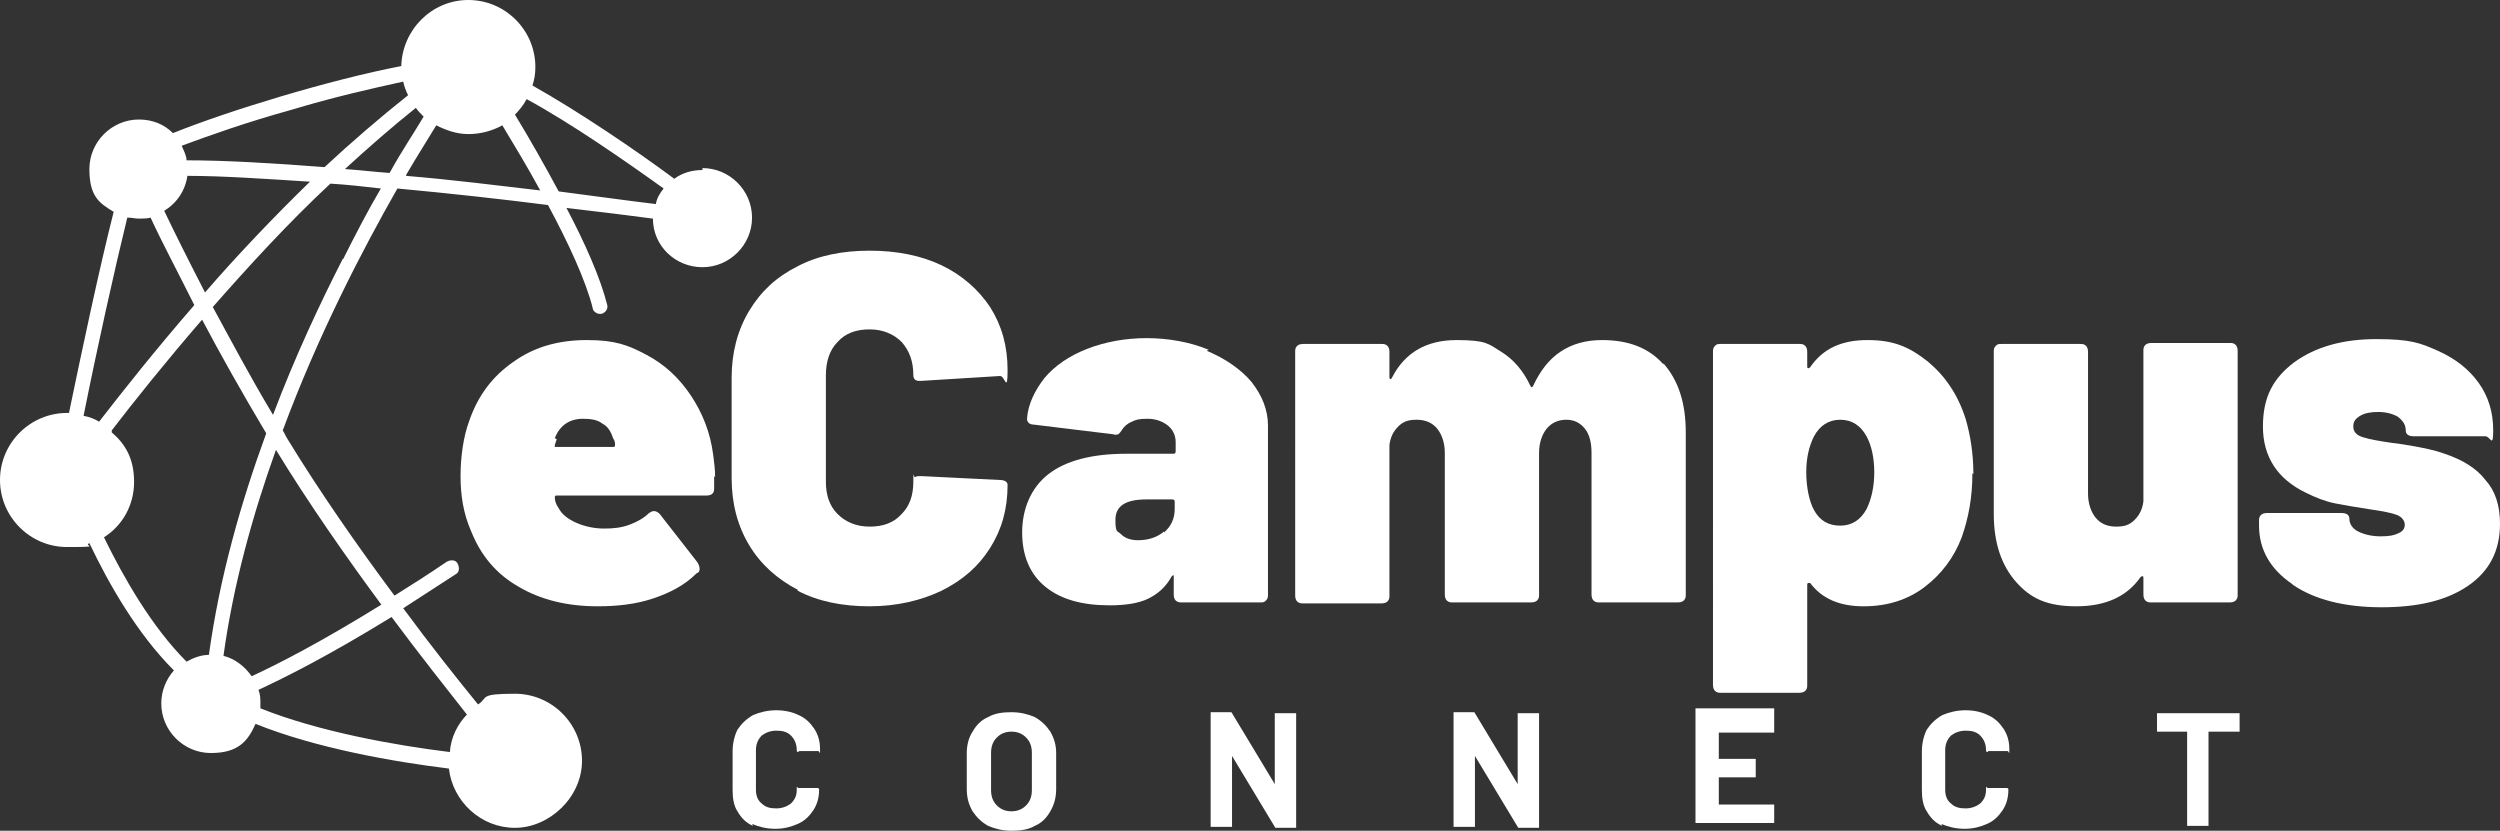
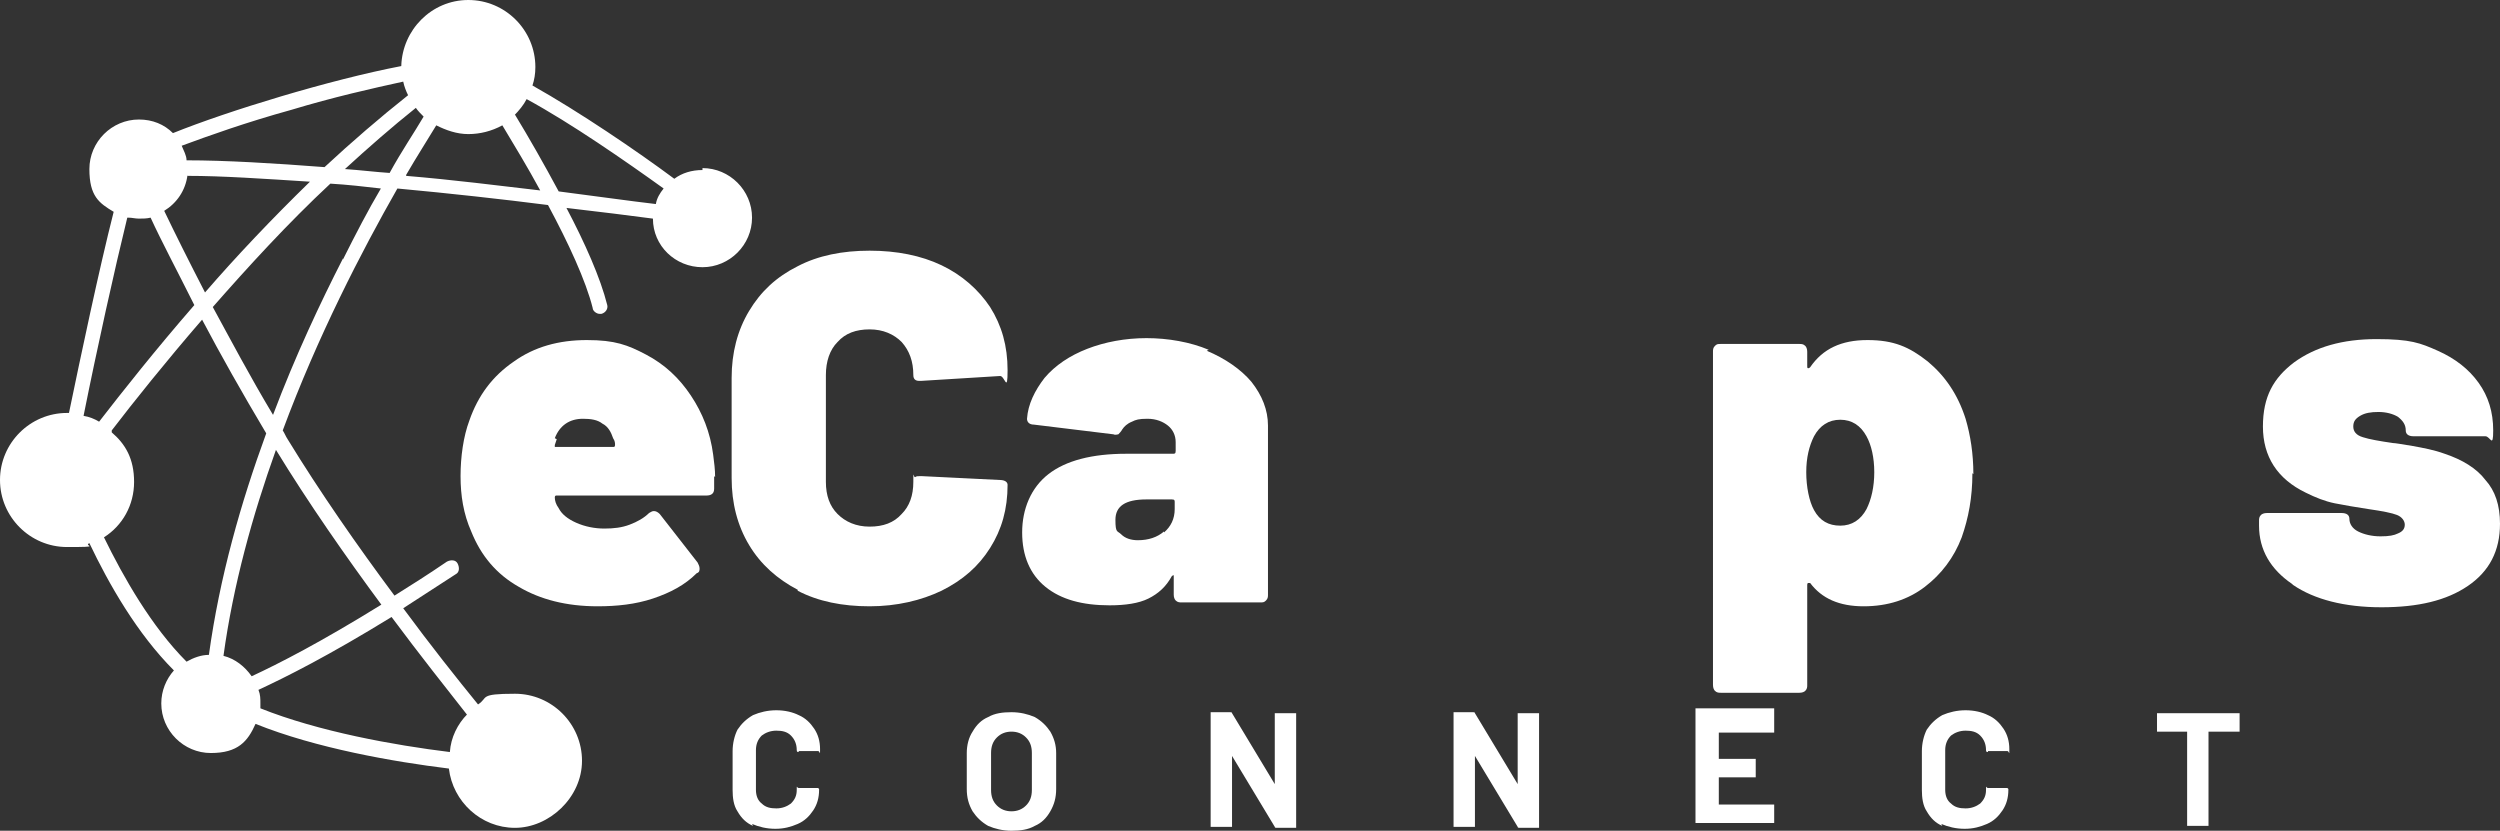
<svg xmlns="http://www.w3.org/2000/svg" xmlns:ns1="http://sodipodi.sourceforge.net/DTD/sodipodi-0.dtd" xmlns:ns2="http://www.inkscape.org/namespaces/inkscape" id="LOGO_100_x25_" version="1.1" viewBox="0 0 257.3 85.5" ns1:docname="eCampus_Connect_Logo_weiß.svg" width="257.3" height="85.5" ns2:version="1.4.2 (ebf0e940d0, 2025-05-08)">
  <rect x="0" y="0" width="257.3" height="85.5" fill="#333333" stroke="none" />
  <defs id="defs15" />
  <ns1:namedview id="namedview15" pagecolor="#ffffff" bordercolor="#000000" borderopacity="0.25" ns2:showpageshadow="2" ns2:pageopacity="0.0" ns2:pagecheckerboard="0" ns2:deskcolor="#d1d1d1" ns2:zoom="4.3236994" ns2:cx="128.3623" ns2:cy="42.787433" ns2:window-width="1920" ns2:window-height="1043" ns2:window-x="0" ns2:window-y="0" ns2:window-maximized="1" ns2:current-layer="LOGO_100_x25_" />
  <g id="g15" transform="translate(-1.3,-1.5)">
    <path d="M 78.8,86.5 C 78.1,86.2 77.6,85.7 77.2,85 76.8,84.4 76.7,83.6 76.7,82.8 v -4 c 0,-0.8 0.2,-1.6 0.5,-2.2 0.4,-0.6 0.9,-1.1 1.6,-1.5 0.7,-0.3 1.5,-0.5 2.4,-0.5 0.9,0 1.7,0.2 2.3,0.5 0.7,0.3 1.2,0.8 1.6,1.4 0.4,0.6 0.6,1.3 0.6,2.1 0,0.8 0,0.2 -0.2,0.2 h -2 c 0,0.1 0,0.1 0,0.1 -0.1,0 -0.2,0 -0.2,-0.2 0,-0.6 -0.2,-1.1 -0.6,-1.5 -0.4,-0.4 -0.9,-0.5 -1.5,-0.5 -0.6,0 -1.1,0.2 -1.5,0.5 -0.4,0.4 -0.6,0.9 -0.6,1.5 v 4.1 c 0,0.6 0.2,1.1 0.6,1.4 0.4,0.4 0.9,0.5 1.5,0.5 0.6,0 1.1,-0.2 1.5,-0.5 0.4,-0.4 0.6,-0.8 0.6,-1.4 0,-0.6 0,-0.2 0.2,-0.2 h 2 c 0,0 0.1,0.1 0.1,0.1 0,0 0,0 0,0.1 0,0.8 -0.2,1.5 -0.6,2.1 -0.4,0.6 -0.9,1.1 -1.6,1.4 -0.7,0.3 -1.4,0.5 -2.3,0.5 -0.9,0 -1.7,-0.2 -2.4,-0.5 z" style="fill:#ffffff" id="path9" />
    <path d="m 103,86.5 c -0.7,-0.4 -1.2,-0.9 -1.6,-1.5 -0.4,-0.7 -0.6,-1.4 -0.6,-2.3 V 79 c 0,-0.8 0.2,-1.6 0.6,-2.2 0.4,-0.7 0.9,-1.2 1.6,-1.5 0.7,-0.4 1.5,-0.5 2.4,-0.5 0.9,0 1.7,0.2 2.4,0.5 0.7,0.4 1.2,0.9 1.6,1.5 0.4,0.7 0.6,1.4 0.6,2.2 v 3.7 c 0,0.9 -0.2,1.6 -0.6,2.3 -0.4,0.7 -0.9,1.2 -1.6,1.5 -0.7,0.4 -1.5,0.5 -2.4,0.5 -0.9,0 -1.7,-0.2 -2.4,-0.5 z m 3.9,-2.1 c 0.4,-0.4 0.6,-0.9 0.6,-1.6 V 79 c 0,-0.7 -0.2,-1.2 -0.6,-1.6 -0.4,-0.4 -0.9,-0.6 -1.5,-0.6 -0.6,0 -1.1,0.2 -1.5,0.6 -0.4,0.4 -0.6,0.9 -0.6,1.6 v 3.8 c 0,0.7 0.2,1.2 0.6,1.6 0.4,0.4 0.9,0.6 1.5,0.6 0.6,0 1.1,-0.2 1.5,-0.6 z" style="fill:#ffffff" id="path10" />
    <path d="m 132.5,74.9 c 0,0 0,0 0.1,0 h 2 c 0,0 0.1,0 0.1,0 0,0 0,0 0,0.1 v 11.6 c 0,0 0,0.1 0,0.1 0,0 0,0 -0.1,0 h -1.9 c -0.1,0 -0.2,0 -0.2,-0.1 l -4.4,-7.3 c 0,0 0,0 0,0 0,0 0,0 0,0 v 7.2 c 0,0 0,0.1 0,0.1 0,0 0,0 -0.1,0 h -2 c 0,0 -0.1,0 -0.1,0 0,0 0,0 0,-0.1 V 74.9 c 0,0 0,-0.1 0,-0.1 0,0 0,0 0.1,0 h 1.9 c 0.1,0 0.2,0 0.2,0.1 l 4.4,7.3 c 0,0 0,0 0,0 0,0 0,0 0,0 V 75 Z" style="fill:#ffffff" id="path11" />
    <path d="m 157.5,74.9 c 0,0 0,0 0.1,0 h 2 c 0,0 0.1,0 0.1,0 0,0 0,0 0,0.1 v 11.6 c 0,0 0,0.1 0,0.1 0,0 0,0 -0.1,0 h -1.9 c -0.1,0 -0.2,0 -0.2,-0.1 l -4.4,-7.3 c 0,0 0,0 0,0 0,0 0,0 0,0 v 7.2 c 0,0 0,0.1 0,0.1 0,0 0,0 -0.1,0 h -2 c 0,0 -0.1,0 -0.1,0 0,0 0,0 0,-0.1 V 74.9 c 0,0 0,-0.1 0,-0.1 0,0 0,0 0.1,0 h 1.9 c 0.1,0 0.2,0 0.2,0.1 l 4.4,7.3 c 0,0 0,0 0,0 0,0 0,0 0,0 V 75 Z" style="fill:#ffffff" id="path12" />
    <path d="m 183.9,76.9 c 0,0 0,0 -0.1,0 h -5.6 c 0,0 0,0 0,0 v 2.7 c 0,0 0,0 0,0 h 3.7 c 0,0 0.1,0 0.1,0 0,0 0,0 0,0.1 v 1.7 c 0,0 0,0.1 0,0.1 0,0 0,0 -0.1,0 h -3.7 c 0,0 0,0 0,0 v 2.8 c 0,0 0,0 0,0 h 5.6 c 0,0 0.1,0 0.1,0 0,0 0,0 0,0.1 v 1.7 c 0,0 0,0.1 0,0.1 0,0 0,0 -0.1,0 h -7.9 c 0,0 -0.1,0 -0.1,0 0,0 0,0 0,-0.1 V 74.5 c 0,0 0,-0.1 0,-0.1 0,0 0,0 0.1,0 h 7.9 c 0,0 0.1,0 0.1,0 0,0 0,0 0,0.1 v 1.7 c 0,0 0,0.1 0,0.1 z" style="fill:#ffffff" id="path13" />
    <path d="m 201.2,86.5 c -0.7,-0.3 -1.2,-0.8 -1.6,-1.5 -0.4,-0.6 -0.5,-1.4 -0.5,-2.2 v -4 c 0,-0.8 0.2,-1.6 0.5,-2.2 0.4,-0.6 0.9,-1.1 1.6,-1.5 0.7,-0.3 1.5,-0.5 2.4,-0.5 0.9,0 1.7,0.2 2.3,0.5 0.7,0.3 1.2,0.8 1.6,1.4 0.4,0.6 0.6,1.3 0.6,2.1 0,0.8 0,0.2 -0.2,0.2 h -2 c 0,0.1 0,0.1 0,0.1 -0.1,0 -0.2,0 -0.2,-0.2 0,-0.6 -0.2,-1.1 -0.6,-1.5 -0.4,-0.4 -0.9,-0.5 -1.5,-0.5 -0.6,0 -1.1,0.2 -1.5,0.5 -0.4,0.4 -0.6,0.9 -0.6,1.5 v 4.1 c 0,0.6 0.2,1.1 0.6,1.4 0.4,0.4 0.9,0.5 1.5,0.5 0.6,0 1.1,-0.2 1.5,-0.5 0.4,-0.4 0.6,-0.8 0.6,-1.4 0,-0.6 0,-0.2 0.2,-0.2 h 2 c 0,0 0.1,0.1 0.1,0.1 0,0 0,0 0,0.1 0,0.8 -0.2,1.5 -0.6,2.1 -0.4,0.6 -0.9,1.1 -1.6,1.4 -0.7,0.3 -1.4,0.5 -2.3,0.5 -0.9,0 -1.7,-0.2 -2.4,-0.5 z" style="fill:#ffffff" id="path14" />
    <path d="m 231.8,74.9 c 0,0 0,0 0,0.1 v 1.7 c 0,0 0,0.1 0,0.1 0,0 0,0 -0.1,0 h -3.1 c 0,0 0,0 0,0 v 9.6 c 0,0 0,0.1 0,0.1 0,0 0,0 -0.1,0 h -2 c 0,0 -0.1,0 -0.1,0 0,0 0,0 0,-0.1 v -9.6 c 0,0 0,0 0,0 h -3 c 0,0 -0.1,0 -0.1,0 0,0 0,0 0,-0.1 V 75 c 0,0 0,-0.1 0,-0.1 0,0 0,0 0.1,0 h 8.7 c 0,0 0.1,0 0.1,0 z" style="fill:#ffffff" id="path15" />
  </g>
  <g id="g8" transform="translate(-1.3,-1.5)">
    <g id="g7">
      <path d="m 74.8,50.5 c 0,0.5 0,1 0,1.3 0,0.5 -0.3,0.7 -0.8,0.7 H 58.6 c -0.1,0 -0.2,0 -0.2,0.2 0,0.3 0.1,0.7 0.4,1.1 0.3,0.6 0.9,1.1 1.8,1.5 0.9,0.4 1.9,0.6 2.9,0.6 1,0 1.8,-0.1 2.6,-0.4 0.8,-0.3 1.5,-0.7 2,-1.2 0.2,-0.1 0.3,-0.2 0.5,-0.2 0.2,0 0.4,0.1 0.6,0.3 l 3.9,5 c 0.1,0.2 0.2,0.4 0.2,0.6 0,0.2 0,0.4 -0.3,0.5 -1.2,1.2 -2.7,2 -4.5,2.6 -1.8,0.6 -3.7,0.8 -5.7,0.8 -3.2,0 -5.9,-0.7 -8.1,-2 -2.3,-1.3 -3.9,-3.2 -4.9,-5.7 -0.8,-1.8 -1.1,-3.7 -1.1,-5.7 0,-2 0.3,-4.1 0.9,-5.7 0.9,-2.6 2.4,-4.6 4.6,-6.1 2.1,-1.5 4.6,-2.2 7.5,-2.2 2.9,0 4.2,0.5 6.1,1.5 1.9,1 3.4,2.4 4.6,4.2 1.2,1.8 2,3.8 2.3,6.1 0.1,0.8 0.2,1.5 0.2,2.3 z m -16.2,-3.8 -0.2,0.6 c 0,0.1 0,0.2 0,0.2 0,0 0.1,0 0.2,0 h 5.8 c 0.1,0 0.2,0 0.2,-0.2 0,-0.2 0,-0.4 -0.2,-0.7 -0.2,-0.6 -0.5,-1.2 -1.1,-1.5 -0.5,-0.4 -1.2,-0.5 -2,-0.5 -1.4,0 -2.4,0.7 -2.9,2 z" style="fill:#ffffff" id="path1" />
      <path d="m 83.4,62.2 c -2.1,-1.1 -3.8,-2.6 -5,-4.6 -1.2,-2 -1.8,-4.3 -1.8,-6.9 V 40.4 c 0,-2.6 0.6,-4.9 1.8,-6.9 1.2,-2 2.8,-3.5 5,-4.6 2.1,-1.1 4.6,-1.6 7.4,-1.6 2.8,0 5.3,0.5 7.4,1.5 2.1,1 3.8,2.5 5,4.3 1.2,1.9 1.8,4 1.8,6.5 0,2.5 -0.3,0.5 -0.8,0.6 l -8.1,0.5 h -0.2 c -0.4,0 -0.6,-0.2 -0.6,-0.6 0,-1.4 -0.4,-2.5 -1.2,-3.4 -0.8,-0.8 -1.9,-1.3 -3.3,-1.3 -1.4,0 -2.5,0.4 -3.3,1.3 -0.8,0.8 -1.2,2 -1.2,3.4 v 11 c 0,1.4 0.4,2.5 1.2,3.3 0.8,0.8 1.9,1.3 3.3,1.3 1.4,0 2.5,-0.4 3.3,-1.3 0.8,-0.8 1.2,-1.9 1.2,-3.3 0,-1.4 0,-0.4 0.2,-0.5 0.1,-0.1 0.3,-0.1 0.6,-0.1 l 8.1,0.4 c 0.5,0 0.8,0.2 0.8,0.5 0,2.5 -0.6,4.6 -1.8,6.5 -1.2,1.9 -2.8,3.3 -5,4.4 -2.1,1 -4.6,1.6 -7.4,1.6 -2.8,0 -5.3,-0.5 -7.4,-1.6 z" style="fill:#ffffff" id="path2" />
      <path d="m 125.5,37.6 c 1.9,0.8 3.5,1.9 4.6,3.2 1.1,1.4 1.7,2.9 1.7,4.5 v 17.4 c 0,0.2 0,0.4 -0.2,0.6 -0.2,0.2 -0.3,0.2 -0.6,0.2 h -8.1 c -0.2,0 -0.4,0 -0.6,-0.2 -0.1,-0.1 -0.2,-0.3 -0.2,-0.6 v -1.8 c 0,-0.1 0,-0.2 0,-0.2 0,0 -0.1,0 -0.2,0.1 -0.6,1.1 -1.4,1.8 -2.4,2.3 -1,0.5 -2.4,0.7 -4,0.7 -2.8,0 -5,-0.6 -6.6,-1.9 -1.6,-1.3 -2.4,-3.2 -2.4,-5.6 0,-2.4 0.9,-4.6 2.7,-6 1.8,-1.4 4.5,-2.1 8,-2.1 h 4.8 c 0.2,0 0.3,0 0.3,-0.3 V 47 c 0,-0.7 -0.3,-1.3 -0.8,-1.7 -0.5,-0.4 -1.2,-0.7 -2.1,-0.7 -0.9,0 -1.2,0.1 -1.6,0.3 -0.5,0.2 -0.8,0.5 -1,0.8 -0.1,0.2 -0.3,0.4 -0.4,0.5 -0.1,0 -0.3,0.1 -0.5,0 l -8.2,-1 c -0.5,0 -0.7,-0.3 -0.7,-0.6 0.1,-1.5 0.8,-2.9 1.8,-4.2 1.1,-1.3 2.6,-2.3 4.4,-3 1.8,-0.7 3.9,-1.1 6.1,-1.1 2.2,0 4.5,0.4 6.4,1.2 z m -4.4,18.7 c 0.7,-0.6 1.1,-1.4 1.1,-2.4 v -0.7 c 0,-0.2 0,-0.3 -0.3,-0.3 h -2.6 c -2.2,0 -3.2,0.7 -3.2,2.1 0,1.4 0.2,1.1 0.6,1.5 0.4,0.4 1,0.6 1.7,0.6 1.1,0 2,-0.3 2.7,-0.9 z" style="fill:#ffffff" id="path3" />
-       <path d="m 172.5,38.9 c 1.5,1.7 2.3,4 2.3,7.1 v 16.7 c 0,0.2 0,0.4 -0.2,0.6 -0.1,0.1 -0.3,0.2 -0.6,0.2 h -8.1 c -0.2,0 -0.4,0 -0.6,-0.2 -0.1,-0.1 -0.2,-0.3 -0.2,-0.6 V 48.1 c 0,-1 -0.2,-1.9 -0.7,-2.5 -0.5,-0.6 -1.1,-0.9 -1.9,-0.9 -0.8,0 -1.5,0.3 -2,0.9 -0.5,0.6 -0.8,1.5 -0.8,2.5 v 14.6 c 0,0.2 0,0.4 -0.2,0.6 -0.1,0.1 -0.3,0.2 -0.6,0.2 h -8.1 c -0.2,0 -0.4,0 -0.6,-0.2 C 150.1,63.2 150,63 150,62.7 V 48.1 c 0,-1 -0.3,-1.9 -0.8,-2.5 -0.5,-0.6 -1.2,-0.9 -2.1,-0.9 -0.9,0 -1.4,0.2 -1.9,0.7 -0.5,0.5 -0.8,1.1 -0.9,1.9 0,0 0,0.2 0,0.3 v 15.2 c 0,0.2 0,0.4 -0.2,0.6 -0.1,0.1 -0.3,0.2 -0.6,0.2 h -8.1 c -0.2,0 -0.4,0 -0.6,-0.2 -0.1,-0.1 -0.2,-0.3 -0.2,-0.6 V 37.7 c 0,-0.2 0,-0.4 0.2,-0.6 0.1,-0.1 0.3,-0.2 0.6,-0.2 h 8.1 c 0.2,0 0.4,0 0.6,0.2 0.1,0.1 0.2,0.3 0.2,0.6 v 2.6 c 0,0.1 0,0.2 0.1,0.2 0.1,0 0.1,0 0.2,-0.2 1.3,-2.5 3.5,-3.8 6.6,-3.8 3.1,0 3.3,0.4 4.6,1.2 1.3,0.8 2.3,2 3,3.5 0.1,0.2 0.2,0.2 0.3,0 0.7,-1.5 1.6,-2.7 2.8,-3.5 1.2,-0.8 2.6,-1.2 4.3,-1.2 2.7,0 4.8,0.8 6.3,2.5 z" style="fill:#ffffff" id="path4" />
      <path d="m 204.3,50.2 c 0,2.5 -0.4,4.6 -1.1,6.6 -0.8,2.1 -2.1,3.8 -3.8,5.1 -1.7,1.3 -3.8,2 -6.3,2 -2.5,0 -4.3,-0.8 -5.5,-2.4 0,0 -0.1,0 -0.2,0 0,0 -0.1,0 -0.1,0.2 V 72 c 0,0.2 0,0.4 -0.2,0.6 -0.1,0.1 -0.3,0.2 -0.6,0.2 h -8.1 c -0.2,0 -0.4,0 -0.6,-0.2 -0.1,-0.1 -0.2,-0.3 -0.2,-0.6 V 37.7 c 0,-0.2 0,-0.4 0.2,-0.6 0.2,-0.2 0.3,-0.2 0.6,-0.2 h 8.1 c 0.2,0 0.4,0 0.6,0.2 0.1,0.1 0.2,0.3 0.2,0.6 v 1.5 c 0,0.1 0,0.2 0.1,0.2 0,0 0.1,0 0.2,-0.1 1.3,-1.9 3.2,-2.8 5.9,-2.8 2.7,0 4.3,0.7 6.2,2.2 1.8,1.5 3.1,3.4 3.9,5.9 0.5,1.7 0.8,3.6 0.8,5.7 z m -10.1,-0.1 c 0,-1.5 -0.3,-2.8 -0.8,-3.7 -0.6,-1.1 -1.5,-1.7 -2.7,-1.7 -1.2,0 -2.1,0.6 -2.7,1.7 -0.5,1 -0.8,2.2 -0.8,3.7 0,1.5 0.3,3 0.8,3.9 0.6,1.1 1.5,1.6 2.7,1.6 1.2,0 2.1,-0.6 2.7,-1.7 0.5,-1 0.8,-2.3 0.8,-3.8 z" style="fill:#ffffff" id="path5" />
-       <path d="m 222.1,37 c 0.1,-0.1 0.3,-0.2 0.6,-0.2 h 8.1 c 0.2,0 0.4,0 0.6,0.2 0.1,0.1 0.2,0.3 0.2,0.6 v 25.1 c 0,0.2 0,0.4 -0.2,0.6 -0.1,0.1 -0.3,0.2 -0.6,0.2 h -8.1 c -0.2,0 -0.4,0 -0.6,-0.2 -0.1,-0.1 -0.2,-0.3 -0.2,-0.6 V 61 c 0,-0.1 0,-0.2 -0.1,-0.2 0,0 -0.1,0 -0.2,0.1 -1.4,2 -3.6,3 -6.6,3 -3,0 -4.7,-0.8 -6.2,-2.5 -1.5,-1.7 -2.3,-4 -2.3,-7 V 37.7 c 0,-0.2 0,-0.4 0.2,-0.6 0.2,-0.2 0.3,-0.2 0.6,-0.2 h 8.1 c 0.2,0 0.4,0 0.6,0.2 0.1,0.1 0.2,0.3 0.2,0.6 v 14.6 c 0,1 0.3,1.9 0.8,2.5 0.5,0.6 1.2,0.9 2.1,0.9 0.9,0 1.4,-0.2 1.9,-0.7 0.5,-0.5 0.8,-1.1 0.9,-1.9 0,0 0,-0.2 0,-0.3 V 37.6 c 0,-0.2 0,-0.4 0.2,-0.6 z" style="fill:#ffffff" id="path6" />
      <path d="m 237.2,61.6 c -2.2,-1.5 -3.4,-3.5 -3.4,-6 v -0.5 c 0,-0.2 0,-0.4 0.2,-0.6 0.1,-0.1 0.3,-0.2 0.6,-0.2 h 7.7 c 0.5,0 0.8,0.2 0.8,0.6 0,0.5 0.3,1 0.9,1.3 0.6,0.3 1.4,0.5 2.3,0.5 0.9,0 1.4,-0.1 1.8,-0.3 0.5,-0.2 0.7,-0.5 0.7,-0.9 0,-0.4 -0.3,-0.8 -0.8,-1 -0.5,-0.2 -1.5,-0.4 -2.9,-0.6 -1.3,-0.2 -2.5,-0.4 -3.5,-0.6 -1,-0.2 -2,-0.6 -3,-1.1 -2.9,-1.4 -4.4,-3.7 -4.4,-6.8 0,-3.1 1.1,-5 3.2,-6.6 2.2,-1.6 5,-2.4 8.5,-2.4 3.5,0 4.5,0.4 6.3,1.2 1.8,0.8 3.2,1.9 4.2,3.3 1,1.4 1.5,3 1.5,4.9 0,1.9 -0.3,0.6 -0.8,0.6 h -7.4 c -0.5,0 -0.8,-0.2 -0.8,-0.6 0,-0.6 -0.3,-1 -0.8,-1.4 -0.5,-0.3 -1.2,-0.5 -2,-0.5 -0.8,0 -1.4,0.1 -1.9,0.4 -0.5,0.3 -0.7,0.6 -0.7,1.1 0,0.5 0.3,0.9 1,1.1 0.6,0.2 1.7,0.4 3.1,0.6 0.2,0 0.8,0.1 2,0.3 1.1,0.2 2.2,0.4 3.3,0.8 1.8,0.6 3.3,1.5 4.2,2.7 1,1.1 1.5,2.6 1.5,4.5 0,2.8 -1.1,4.9 -3.3,6.4 -2.2,1.5 -5.1,2.2 -8.9,2.2 -3.8,0 -6.9,-0.8 -9.1,-2.3 z" style="fill:#ffffff" id="path7" />
    </g>
    <path d="m 73.6,19 c -1.1,0 -2.1,0.3 -2.9,0.9 C 66.8,17 60.9,13 56.1,10.3 c 0.2,-0.6 0.3,-1.2 0.3,-1.9 0,-3.8 -3.1,-6.9 -6.9,-6.9 -3.8,0 -6.8,3.1 -6.9,6.8 -7.3,1.4 -17.8,4.6 -23.5,6.9 -0.9,-0.9 -2.1,-1.4 -3.5,-1.4 -2.8,0 -5.1,2.3 -5.1,5.1 0,2.8 1,3.5 2.5,4.4 -1.5,5.9 -3.4,14.9 -4.6,20.7 0,0 -0.1,0 -0.2,0 -3.8,0 -6.9,3.1 -6.9,6.9 0,3.8 3.1,6.9 6.9,6.9 3.8,0 1.6,-0.1 2.3,-0.4 2,4.2 4.9,9.3 8.7,13.1 -0.8,0.9 -1.3,2.1 -1.3,3.4 0,2.8 2.3,5.1 5.1,5.1 2.8,0 3.8,-1.2 4.6,-3 6.2,2.5 14.2,3.9 19.9,4.6 0.4,3.4 3.3,6.1 6.8,6.1 3.5,0 6.9,-3.1 6.9,-6.9 0,-3.8 -3.1,-6.9 -6.9,-6.9 -3.8,0 -2.7,0.4 -3.8,1.1 -2.2,-2.7 -4.9,-6.1 -7.7,-9.9 1.7,-1.1 3.4,-2.2 5.4,-3.5 0.4,-0.2 0.4,-0.7 0.2,-1.1 -0.2,-0.4 -0.7,-0.4 -1.1,-0.2 -1.9,1.3 -3.8,2.5 -5.4,3.5 -3.8,-5.1 -7.7,-10.7 -11,-16.1 -0.2,-0.3 -0.3,-0.6 -0.5,-0.9 3.6,-9.7 8.1,-18.4 11.8,-24.9 5.4,0.5 10.8,1.1 15.5,1.7 2.1,3.9 3.9,7.8 4.6,10.6 0,0.3 0.4,0.6 0.7,0.6 0.3,0 0.1,0 0.2,0 0.4,-0.1 0.7,-0.5 0.6,-0.9 -0.7,-2.8 -2.3,-6.4 -4.2,-10 3.5,0.4 6.6,0.8 8.9,1.1 0,2.8 2.3,5 5.1,5 2.8,0 5.1,-2.3 5.1,-5.1 0,-2.8 -2.3,-5.1 -5.1,-5.1 z M 44.9,13.5 c -1,1.7 -2.3,3.6 -3.5,5.8 -1.5,-0.1 -3.1,-0.3 -4.6,-0.4 2.4,-2.2 4.8,-4.3 7.3,-6.3 0.2,0.3 0.5,0.6 0.8,0.9 z M 42.8,9.9 c 0.1,0.5 0.3,1 0.5,1.4 -2.9,2.3 -5.8,4.8 -8.6,7.4 C 29.5,18.3 24.5,18 20.5,18 c 0,-0.5 -0.3,-1 -0.5,-1.5 2.7,-1 6.6,-2.4 11.3,-3.7 4.3,-1.3 8.3,-2.2 11.5,-2.9 z m -22.2,9.7 c 3.6,0 7.9,0.3 12.6,0.6 -3.9,3.8 -7.6,7.7 -10.8,11.4 -1.7,-3.3 -3.1,-6.1 -4.2,-8.4 1.3,-0.8 2.2,-2.1 2.4,-3.7 z m -6.1,4.3 c 0.4,0 0.7,0.1 1.1,0.1 0.4,0 0.8,0 1.2,-0.1 1.1,2.4 2.7,5.4 4.5,9 -4,4.6 -7.4,8.9 -9.8,12 -0.5,-0.3 -1,-0.5 -1.6,-0.6 1.4,-7 3.2,-15.1 4.5,-20.4 z m -1.7,21.9 c 2.3,-3 5.5,-7 9.3,-11.4 1.9,3.6 4.1,7.5 6.6,11.7 -2.6,7.1 -4.8,14.8 -5.9,22.8 -0.8,0 -1.6,0.3 -2.3,0.7 C 16.9,66 14,60.9 12,56.8 c 1.9,-1.2 3.1,-3.3 3.1,-5.7 0,-2.4 -0.9,-3.9 -2.3,-5.1 z M 49.4,75 c -1,1 -1.7,2.4 -1.8,3.9 -5.7,-0.7 -13.5,-2.1 -19.5,-4.5 0,-0.2 0,-0.4 0,-0.5 0,-0.5 0,-0.9 -0.2,-1.4 2.8,-1.3 7.2,-3.5 13.7,-7.5 2.9,3.9 5.6,7.3 7.8,10.1 z M 40.6,63.7 c -6.3,3.9 -10.6,6.1 -13.4,7.4 -0.7,-1 -1.7,-1.8 -2.9,-2.1 1,-7.3 3,-14.5 5.4,-21.2 3.3,5.4 7.2,11 10.9,16 z m -4,-35.6 c -2.3,4.5 -4.9,10 -7.2,16.1 -2.4,-4 -4.4,-7.8 -6.2,-11.1 3.6,-4.1 7.7,-8.6 12.1,-12.7 1.7,0.1 3.5,0.3 5.2,0.5 -1.3,2.2 -2.6,4.7 -3.9,7.3 z m 6.5,-8.6 c 1.1,-1.9 2.2,-3.6 3.1,-5.1 1,0.5 2.1,0.9 3.3,0.9 1.2,0 2.4,-0.3 3.5,-0.9 1.2,2 2.6,4.3 3.9,6.7 -4.3,-0.5 -9,-1.1 -13.8,-1.5 z m 11.1,-6.1 c 0.5,-0.5 1,-1.1 1.3,-1.7 4.6,2.5 10.2,6.4 14.1,9.2 -0.4,0.5 -0.7,1 -0.8,1.6 -2.6,-0.3 -6.1,-0.8 -10,-1.3 -1.5,-2.8 -3.1,-5.6 -4.5,-7.9 z" style="fill:#ffffff" id="path8" />
  </g>
</svg>